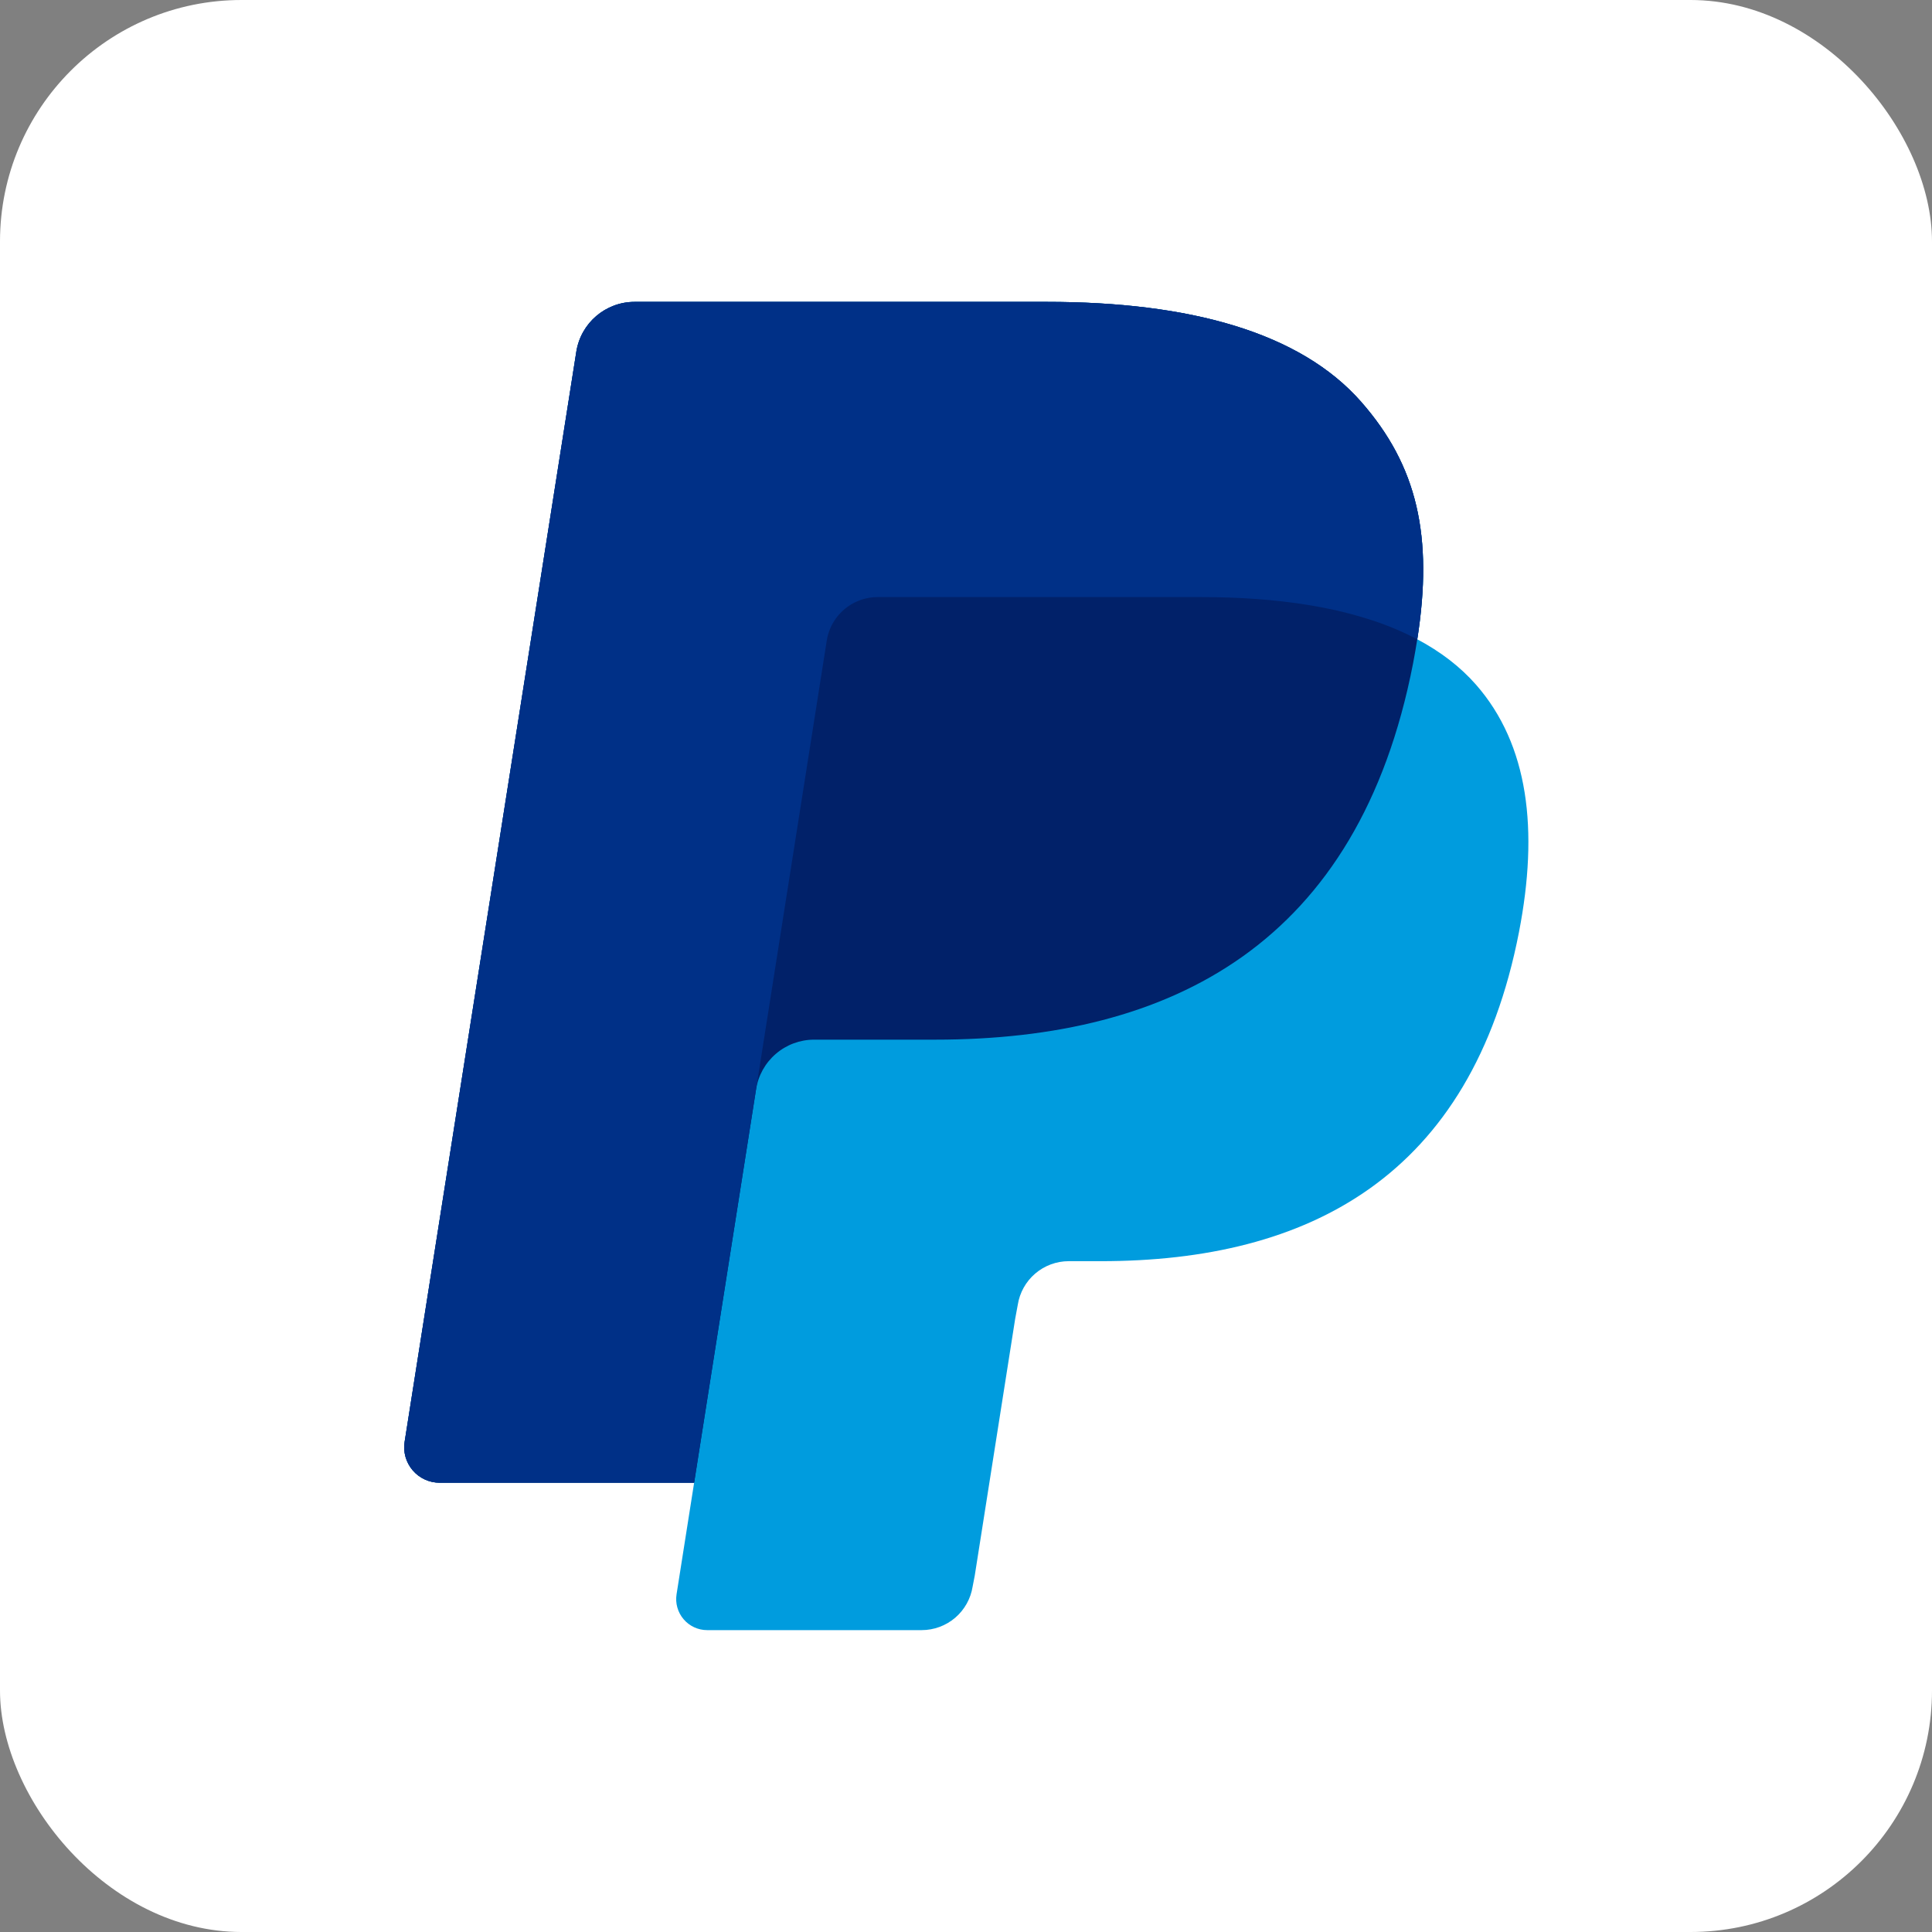
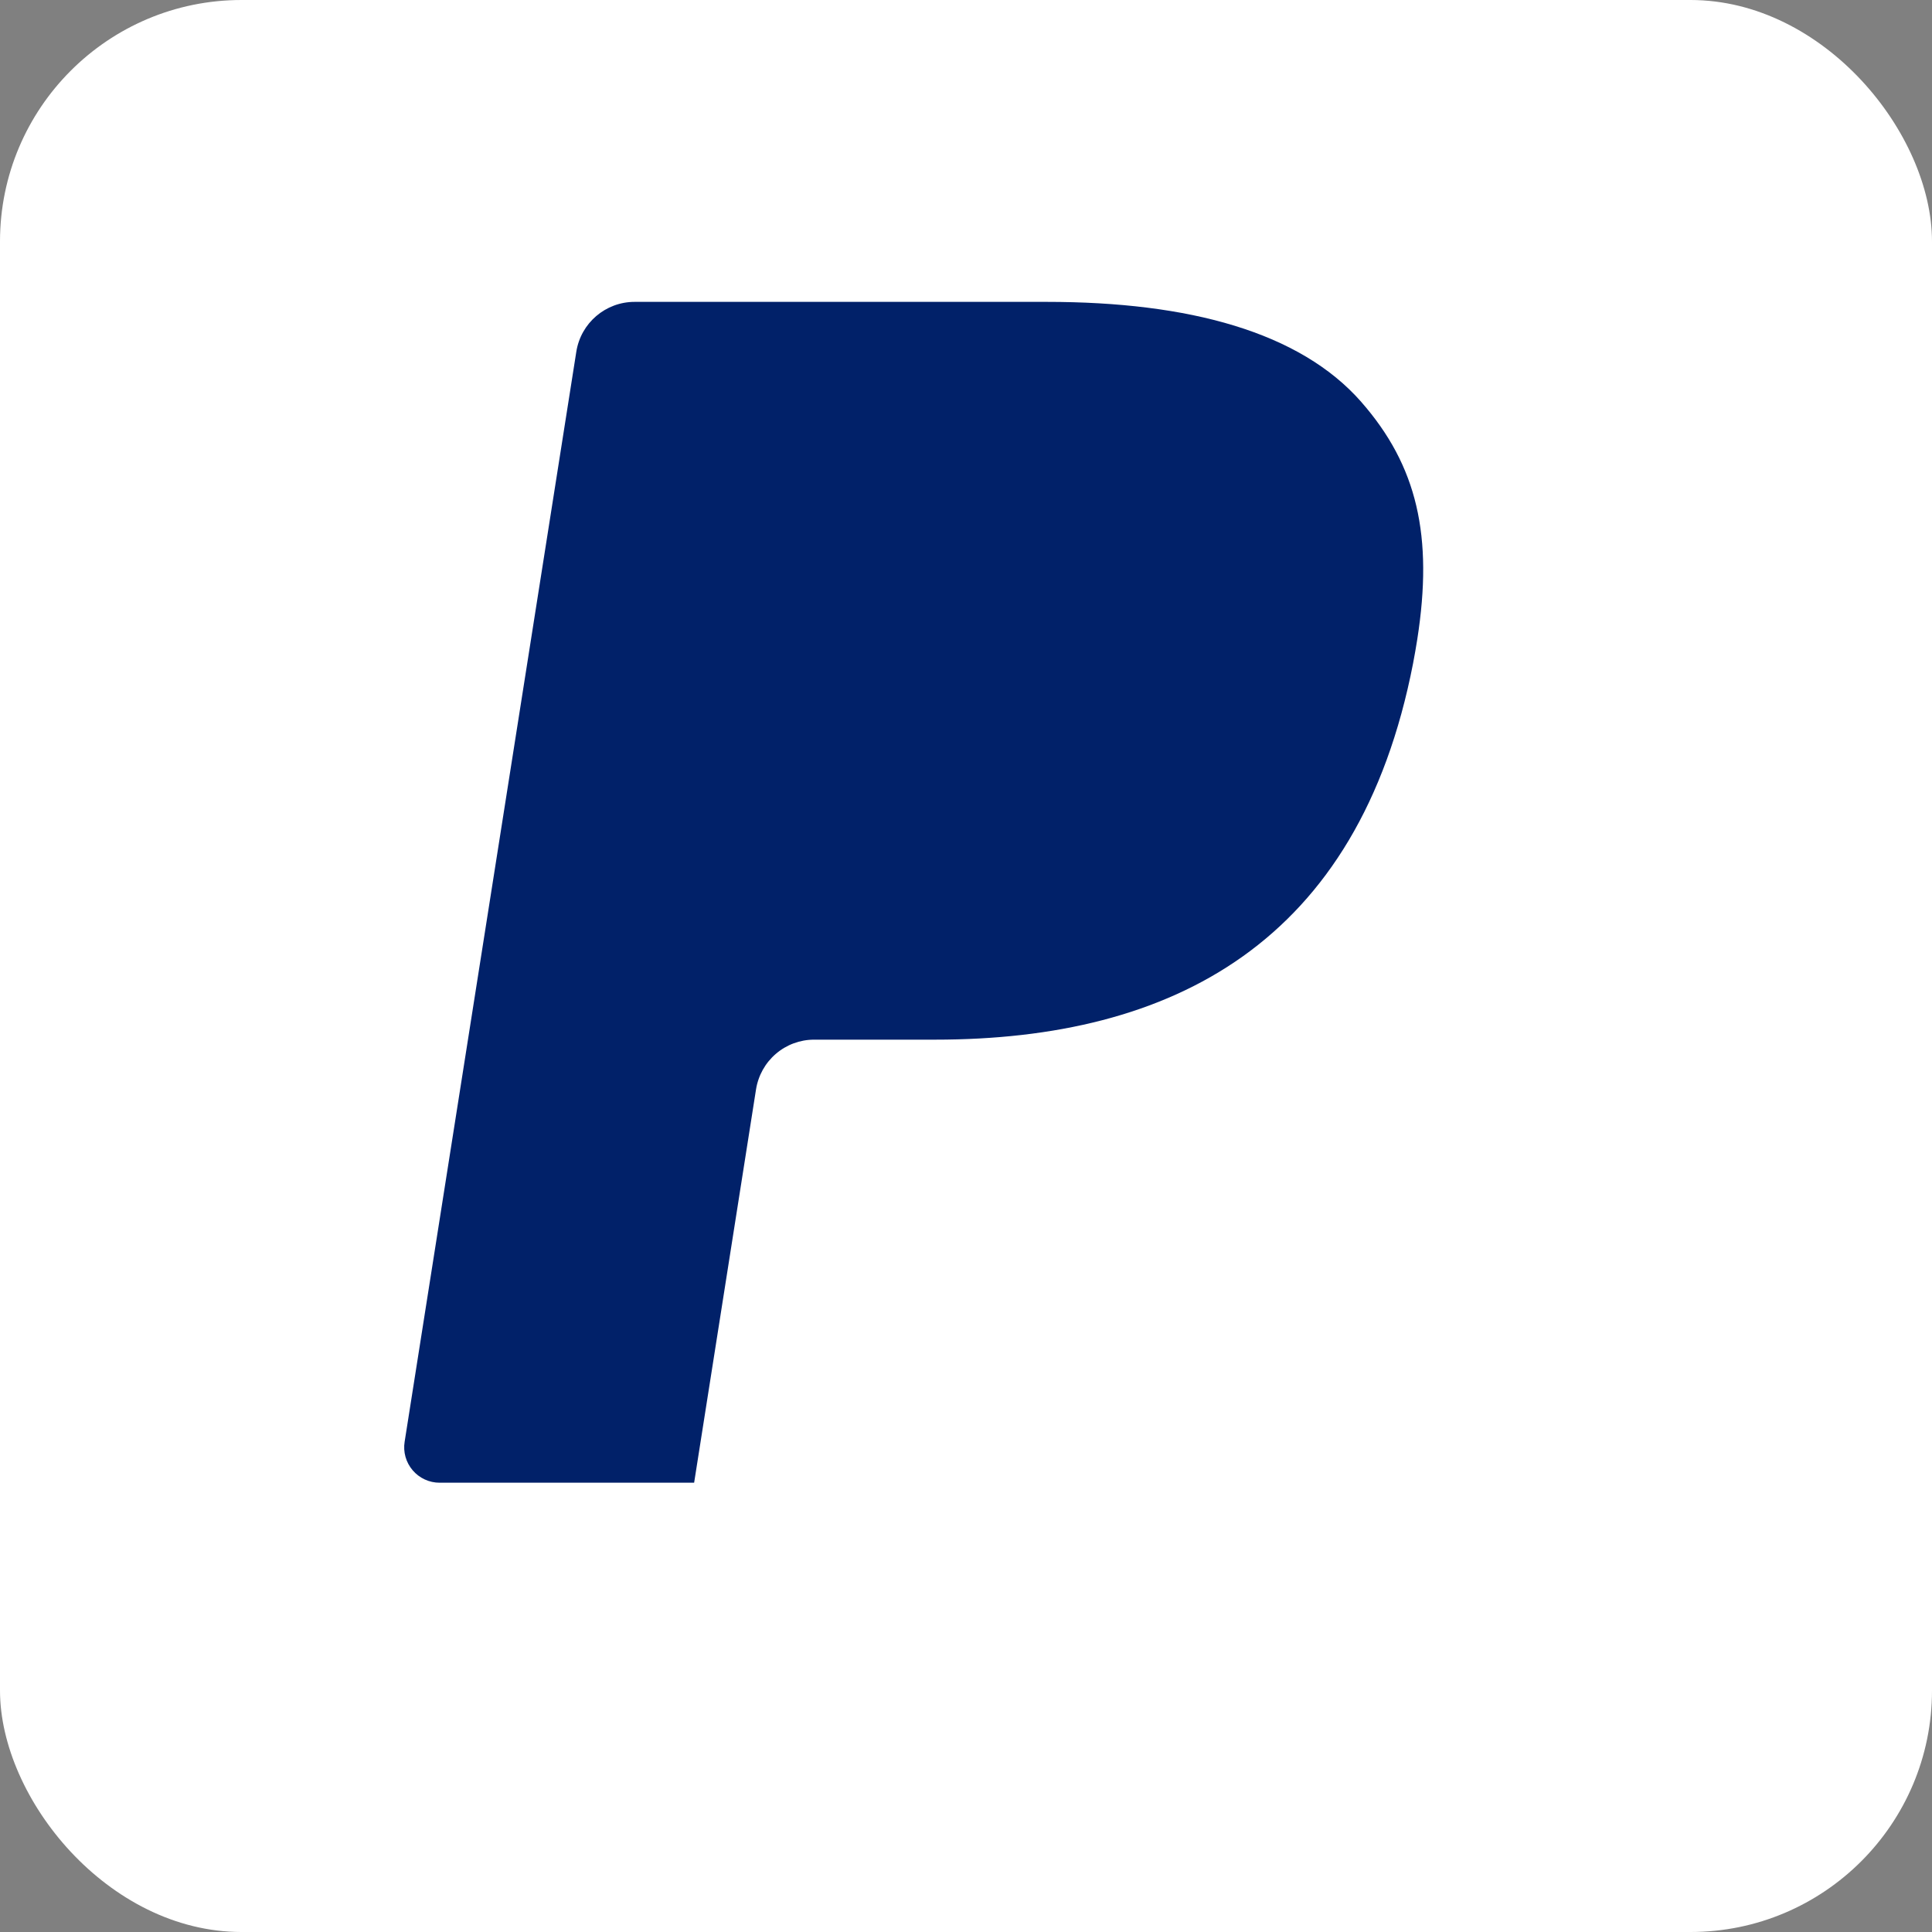
<svg xmlns="http://www.w3.org/2000/svg" width="64" height="64" viewBox="0 0 64 64" fill="none">
  <rect x="0" y="0" width="64" height="64" fill="#808080" stroke="none" />
  <rect width="64" height="64" rx="8" fill="white" />
-   <path fill-rule="evenodd" clip-rule="evenodd" d="M45.097 13.318C43.061 10.995 39.384 10 34.678 10H21.021C20.06 10 19.241 10.7 19.091 11.652L13.404 47.76C13.377 47.928 13.387 48.099 13.433 48.262C13.479 48.425 13.56 48.576 13.67 48.705C13.78 48.834 13.917 48.938 14.071 49.009C14.225 49.08 14.392 49.117 14.562 49.117H22.994L22.412 52.812C22.389 52.959 22.397 53.108 22.438 53.251C22.478 53.394 22.549 53.526 22.645 53.639C22.741 53.752 22.861 53.843 22.995 53.905C23.13 53.968 23.277 54 23.425 54H30.532C30.939 54 31.333 53.854 31.643 53.589C31.952 53.324 32.157 52.957 32.22 52.555L32.29 52.193L33.628 43.693L33.715 43.223C33.778 42.821 33.983 42.454 34.292 42.189C34.602 41.924 34.996 41.778 35.403 41.778H36.466C43.351 41.778 48.742 38.978 50.318 30.878C50.975 27.493 50.636 24.668 48.895 22.681C48.368 22.081 47.714 21.584 46.95 21.178C47.485 17.756 46.946 15.428 45.097 13.318Z" fill="#009CDE" />
  <path fill-rule="evenodd" clip-rule="evenodd" d="M45.097 13.318C43.061 10.995 39.384 10 34.678 10H21.021C20.06 10 19.241 10.7 19.091 11.652L13.404 47.76C13.377 47.928 13.387 48.099 13.433 48.262C13.479 48.425 13.56 48.576 13.67 48.705C13.78 48.834 13.917 48.938 14.071 49.009C14.225 49.08 14.392 49.117 14.562 49.117H22.994L25.11 35.67L25.045 36.092C25.115 35.632 25.348 35.213 25.701 34.91C26.053 34.607 26.503 34.44 26.968 34.44H30.975C38.845 34.44 45.008 31.239 46.809 21.98C46.86 21.713 46.907 21.446 46.949 21.178C47.484 17.756 46.945 15.428 45.096 13.318H45.097Z" fill="#012169" />
-   <path fill-rule="evenodd" clip-rule="evenodd" d="M28.337 19.947C28.562 19.839 28.812 19.779 29.076 19.779H39.78C41.048 19.779 42.23 19.862 43.312 20.037C43.621 20.087 43.922 20.144 44.214 20.208C44.637 20.303 45.056 20.418 45.468 20.553C45.978 20.72 46.473 20.929 46.948 21.178C47.484 17.756 46.945 15.428 45.096 13.318C43.061 10.995 39.384 10 34.678 10H21.021C20.06 10 19.241 10.7 19.091 11.652L13.404 47.76C13.377 47.928 13.387 48.099 13.433 48.262C13.479 48.425 13.56 48.576 13.67 48.705C13.78 48.834 13.917 48.938 14.071 49.009C14.225 49.08 14.392 49.117 14.562 49.117H22.994L27.387 21.223C27.477 20.651 27.844 20.183 28.337 19.946V19.947Z" fill="#003087" />
</svg>